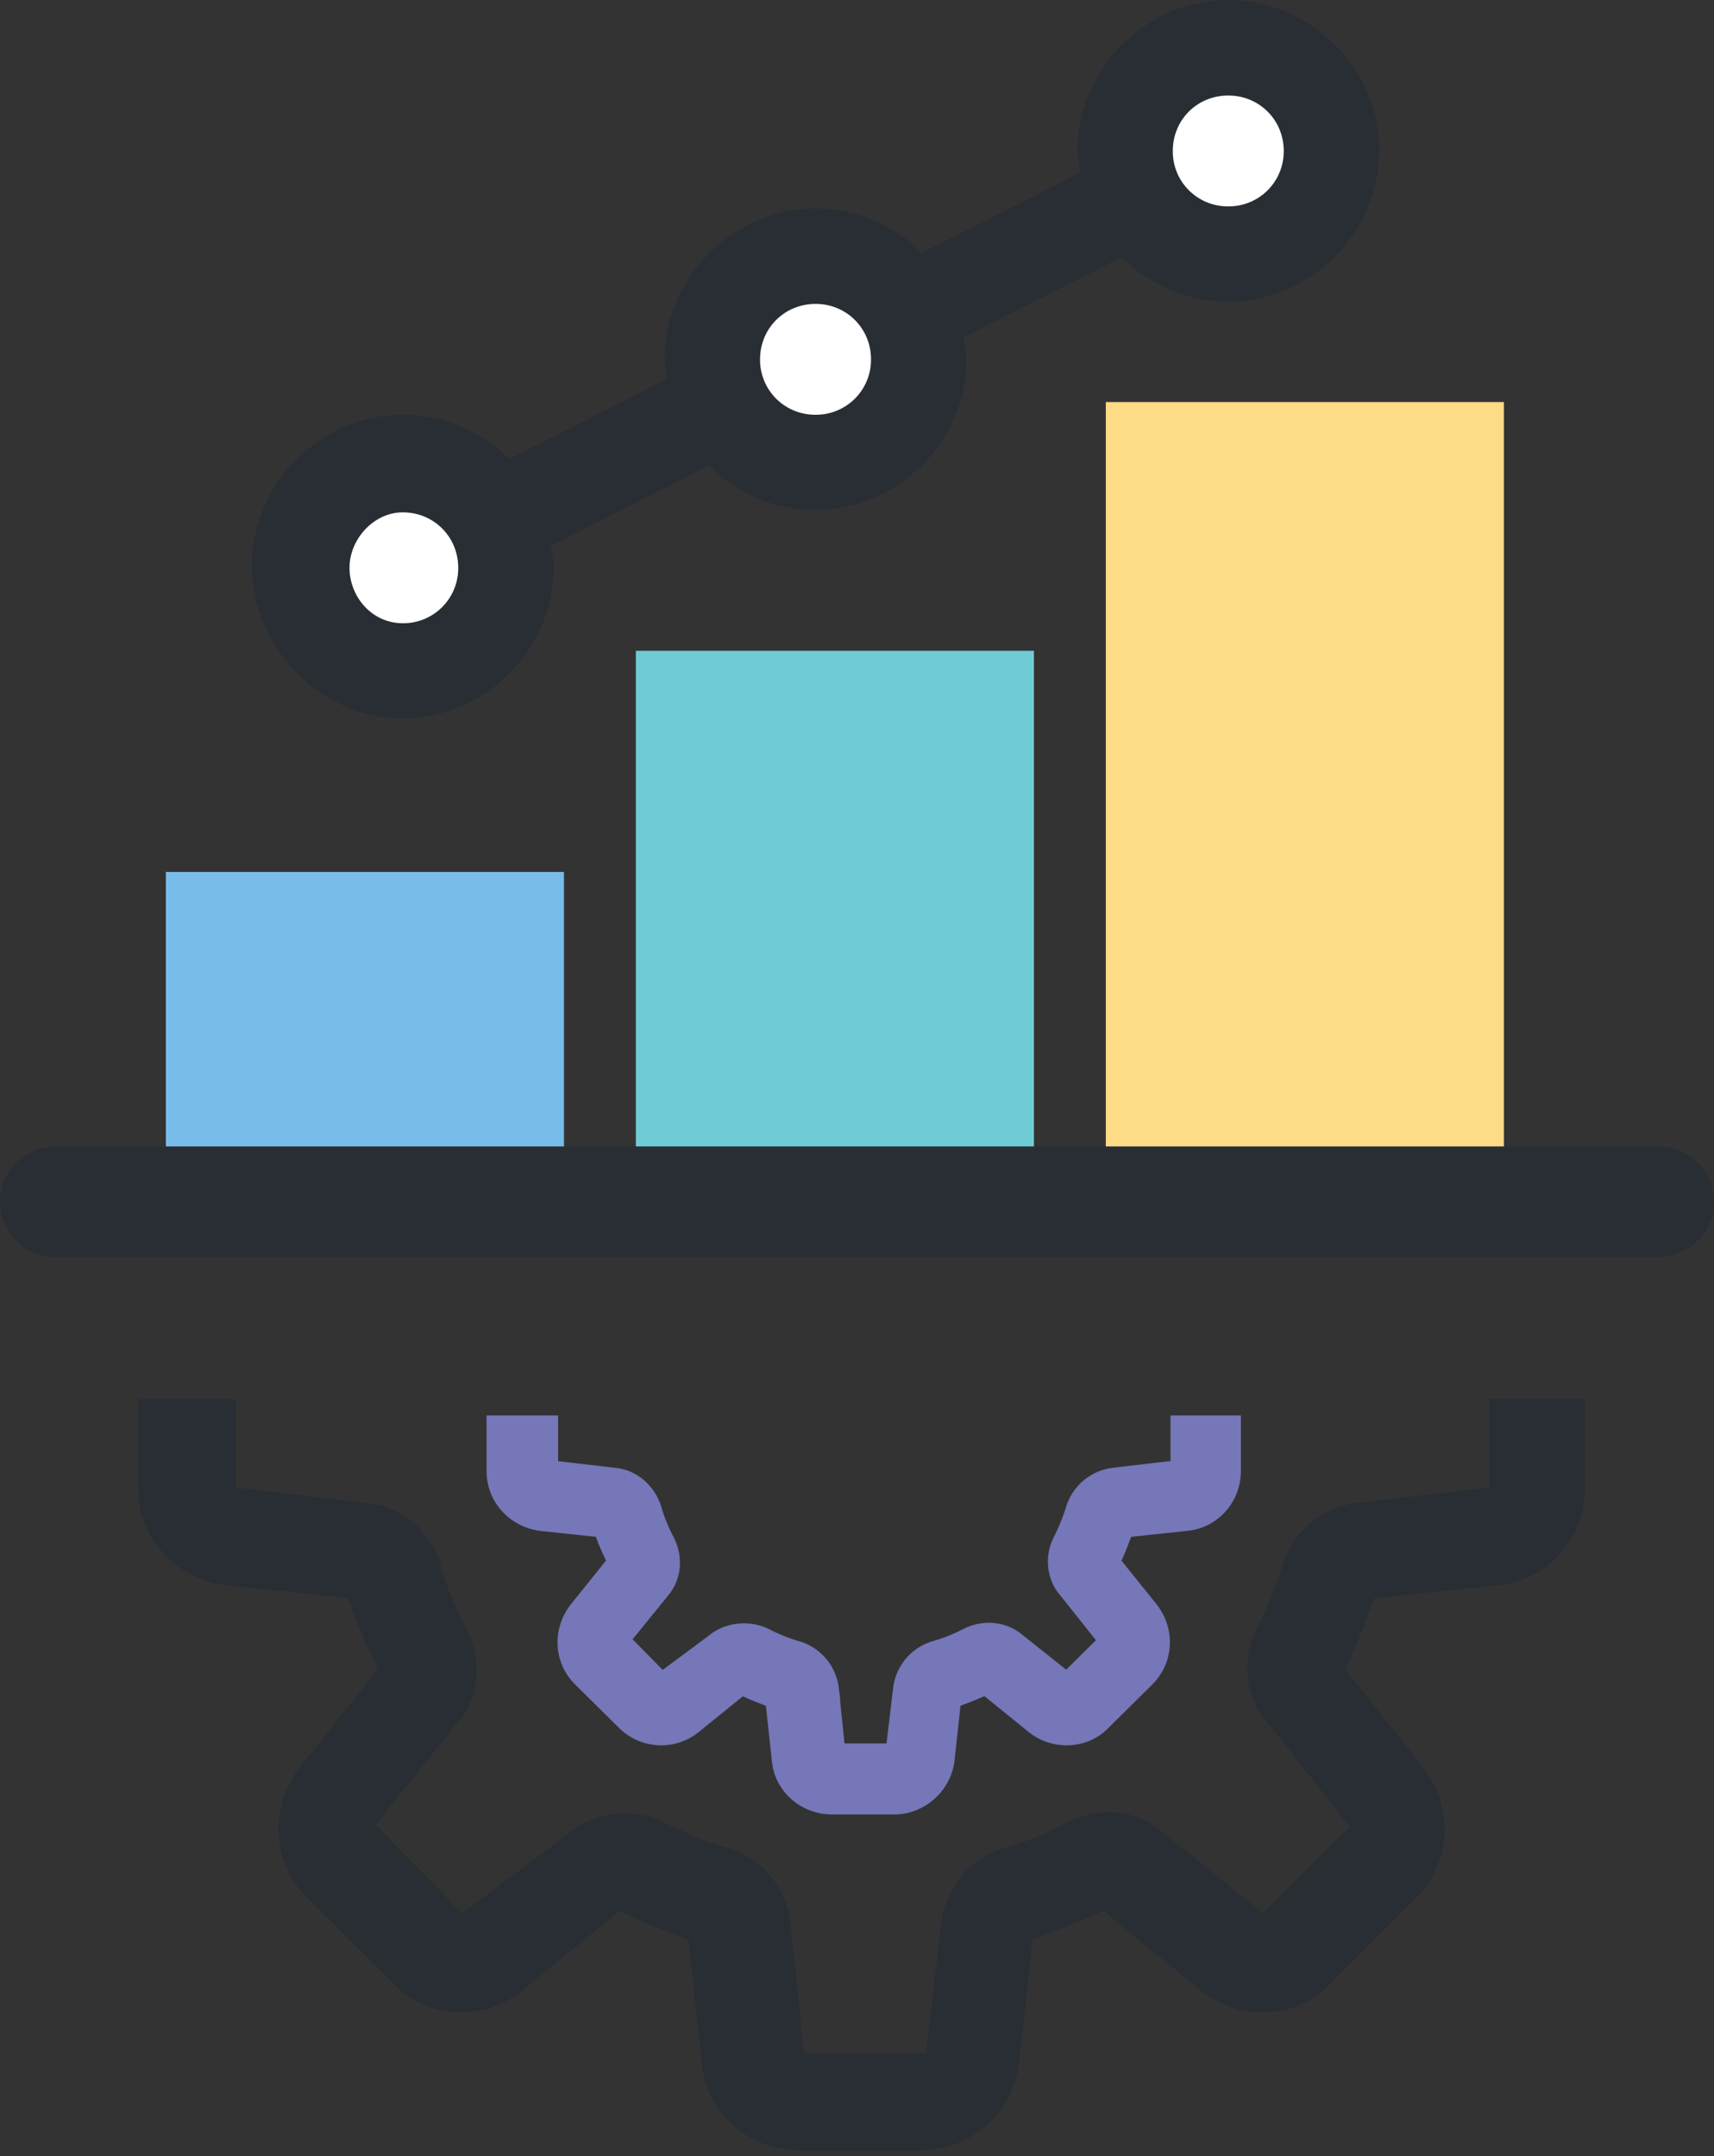
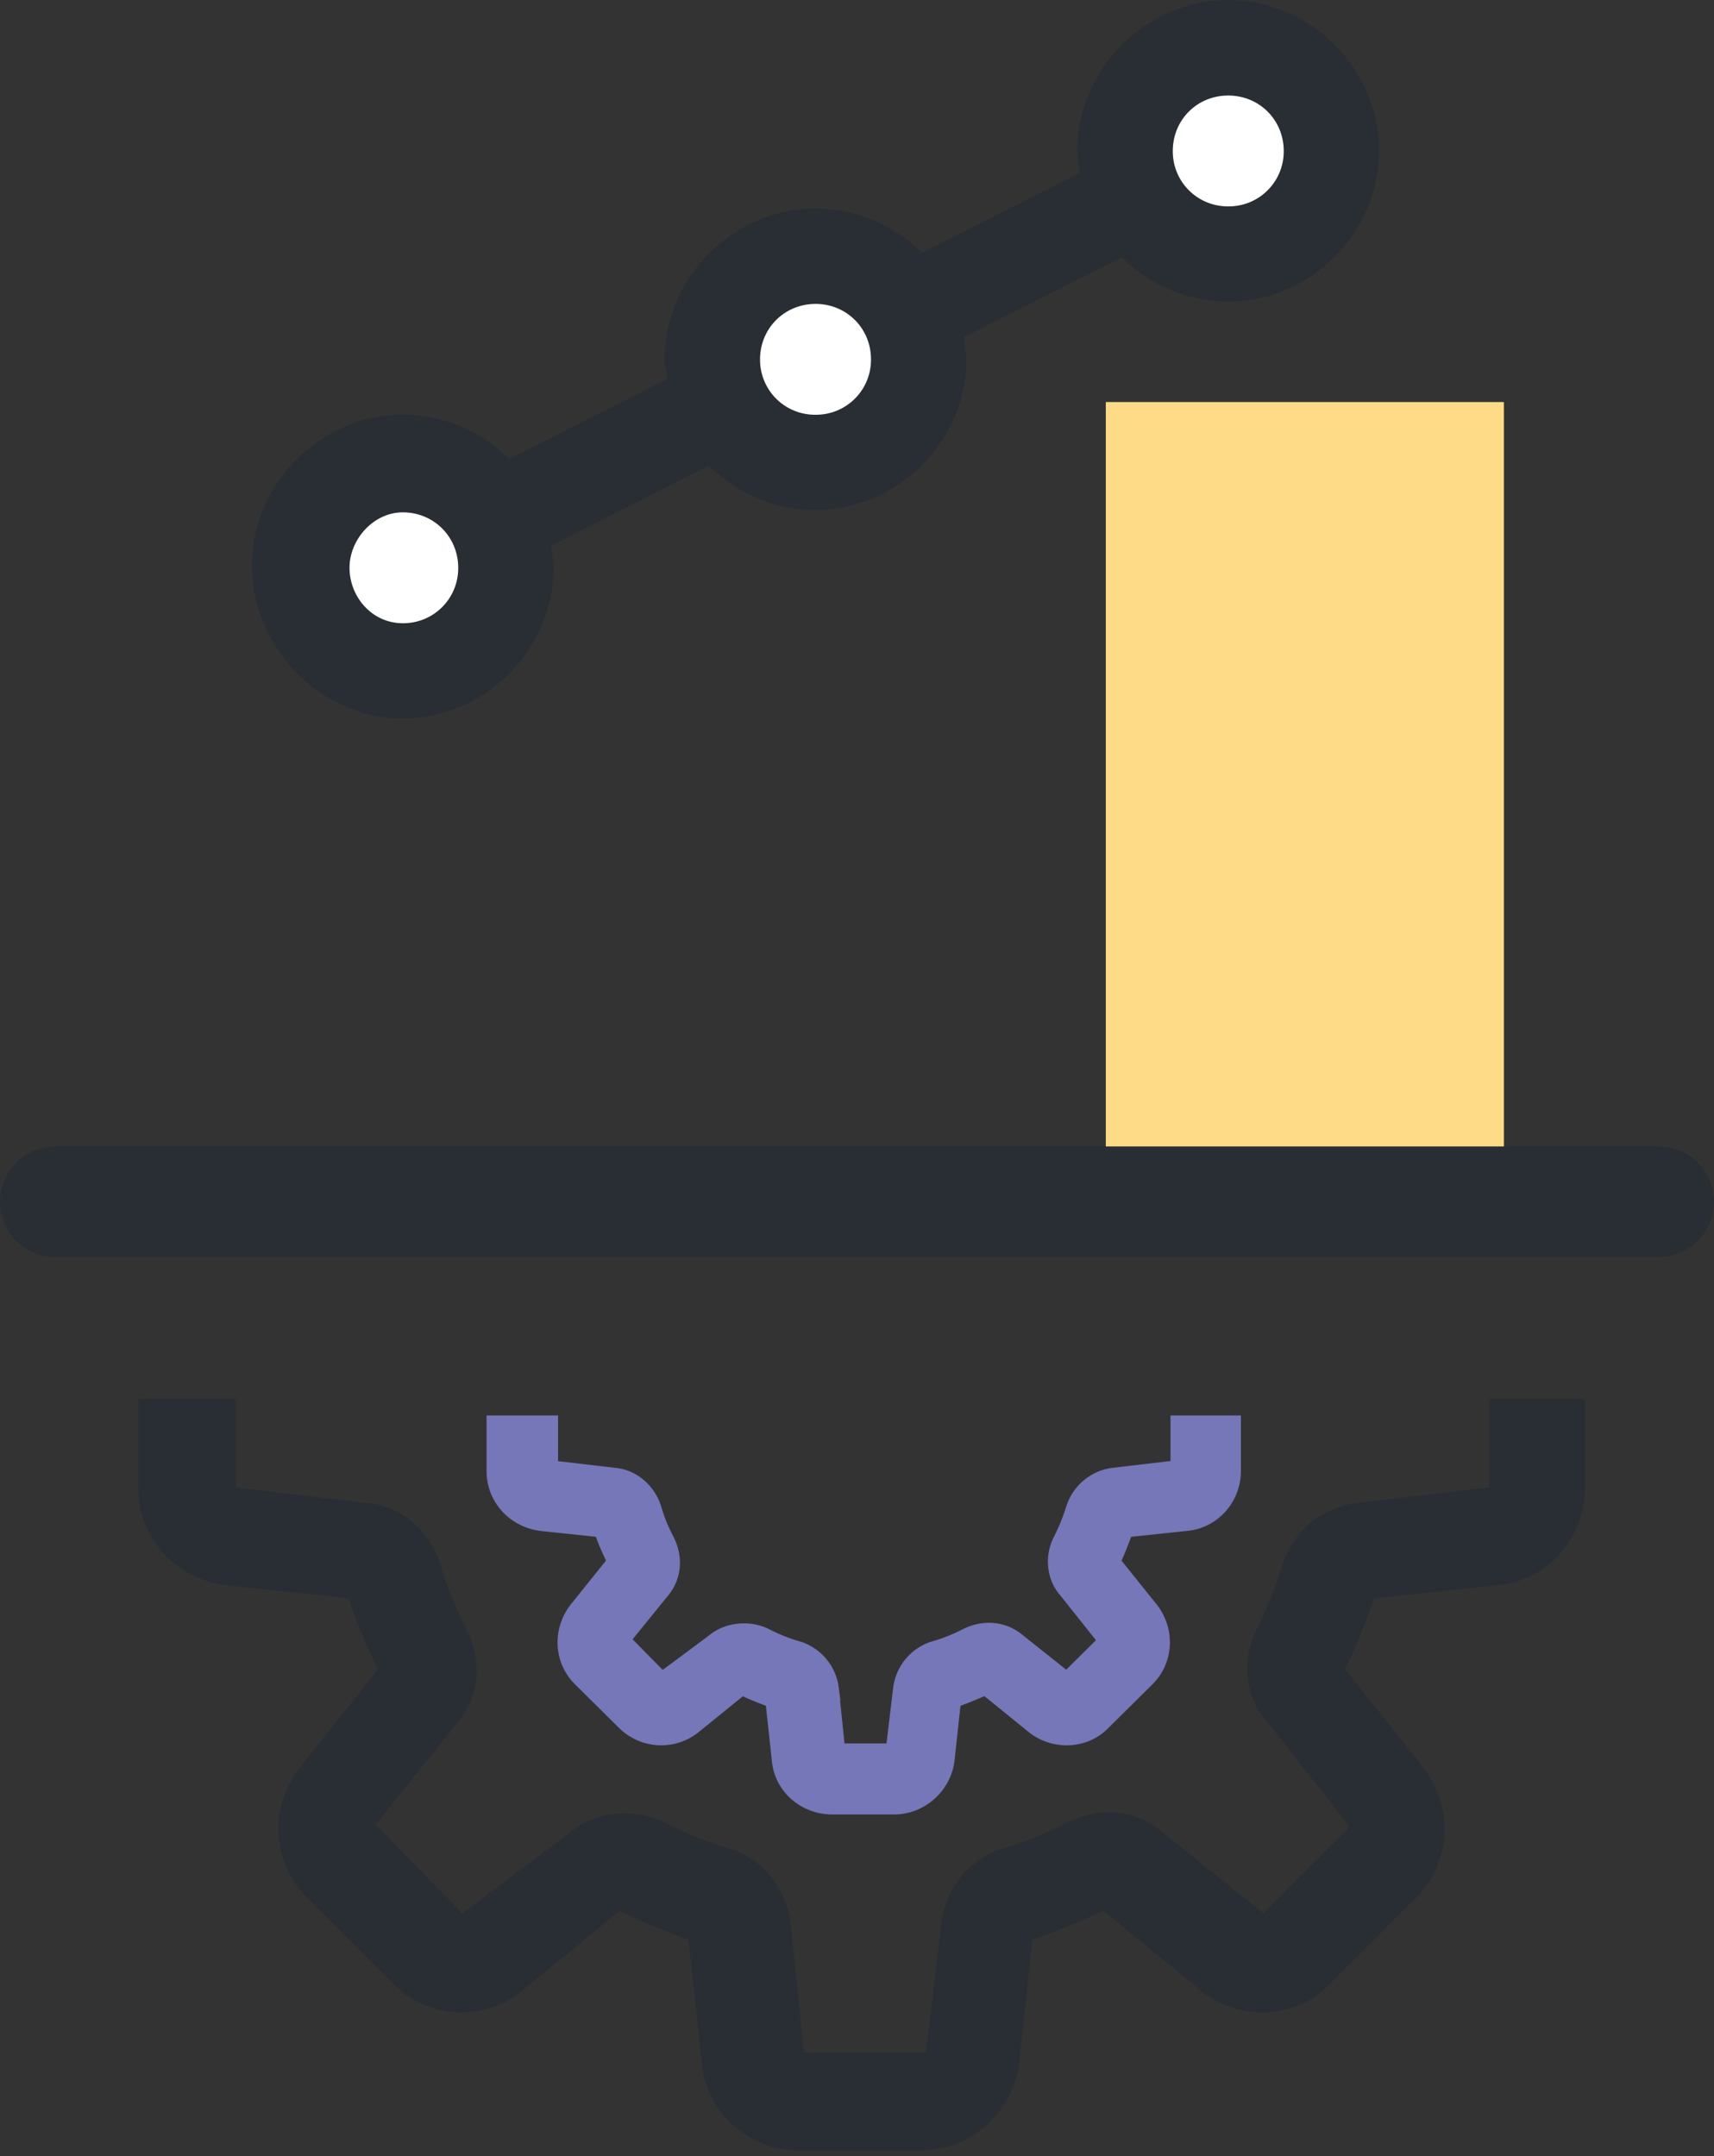
<svg xmlns="http://www.w3.org/2000/svg" width="62" height="78" viewBox="0 0 62 78" fill="none">
  <rect x="0" y="0" width="62" height="78" fill="#333333" stroke="none" />
  <path fill-rule="evenodd" clip-rule="evenodd" d="M53.797 53.814l-4.734.56c-1.204.16-2.248.963-2.65 2.166a15.1 15.1 0 0 1-.962 2.406c-.56 1.122-.401 2.488.402 3.368l2.969 3.77-3.13 3.126L42 66.243c-.962-.802-2.248-.883-3.37-.32-.803.402-1.524.721-2.408.962-1.204.401-2.006 1.445-2.166 2.648l-.562 4.731H29.08l-.483-4.731c-.16-1.203-.962-2.246-2.166-2.648-.885-.24-1.606-.56-2.408-.961a3.142 3.142 0 0 0-1.446-.32c-.72 0-1.445.241-2.006.72l-3.854 2.89-3.129-3.209 2.97-3.69c.802-.963.884-2.247.32-3.369-.402-.802-.722-1.523-.963-2.406-.402-1.203-1.445-2.087-2.65-2.165l-4.734-.561v-3.208H5v3.208c0 1.846 1.364 3.29 3.129 3.528l4.496.482c.241.884.643 1.686 1.044 2.567l-2.81 3.527c-1.122 1.445-1.043 3.45.242 4.731l3.13 3.127a3.461 3.461 0 0 0 4.655.241l3.53-2.888c.803.4 1.606.72 2.49 1.043l.483 4.493c.16 1.764 1.687 3.127 3.53 3.127h4.415c1.765 0 3.292-1.363 3.53-3.127l.483-4.493a33.61 33.61 0 0 0 2.567-1.043l3.53 2.888c1.364 1.122 3.453 1.044 4.657-.24l3.129-3.128c1.285-1.284 1.363-3.29.241-4.73l-2.81-3.528c.402-.803.722-1.686 1.045-2.567l4.496-.482c1.765-.16 3.129-1.686 3.129-3.528v-3.208h-3.452v3.208h-.082z" fill="#292E34" />
  <path fill-rule="evenodd" clip-rule="evenodd" d="M42.698 53.215l-2.396.281a1.62 1.62 0 0 0-1.34 1.086 7.541 7.541 0 0 1-.488 1.207c-.284.563-.203 1.248.203 1.69l1.503 1.89-1.584 1.568-1.87-1.488c-.486-.402-1.137-.443-1.705-.16a6.396 6.396 0 0 1-1.219.482 1.614 1.614 0 0 0-1.096 1.328l-.284 2.373h-2.235l-.244-2.373a1.614 1.614 0 0 0-1.097-1.328 6.396 6.396 0 0 1-1.218-.483 1.603 1.603 0 0 0-.732-.16c-.365 0-.732.121-1.015.362l-1.95 1.449-1.585-1.61 1.503-1.85c.407-.483.448-1.127.162-1.69a6.261 6.261 0 0 1-.487-1.207c-.203-.603-.732-1.047-1.341-1.086l-2.396-.281v-1.61H18v1.61c0 .925.69 1.65 1.584 1.77l2.275.241c.122.444.326.846.529 1.287l-1.422 1.77c-.568.724-.529 1.73.122 2.373l1.584 1.568c.65.644 1.666.684 2.356.12l1.787-1.448c.406.201.813.361 1.26.523l.245 2.254c.08.885.853 1.568 1.786 1.568h2.235c.893 0 1.666-.683 1.787-1.568l.244-2.254c.447-.16.854-.322 1.3-.523l1.787 1.449c.69.563 1.747.523 2.356-.121l1.584-1.568c.65-.645.69-1.65.122-2.373l-1.422-1.77c.203-.402.365-.845.529-1.287l2.275-.242c.894-.08 1.584-.845 1.584-1.77v-1.608H42.74v1.609h-.042z" fill="#7577B8" stroke="#7577B8" stroke-width=".8" />
-   <path fill="#78BDE9" d="M6 31.544h14.4v12H6z" />
  <path fill="#FDDB87" d="M40 14.544h14.4v29H40z" />
-   <path fill="#6FCCD5" d="M23 23.544h14.4v20H23z" />
  <path d="M2 43.474h58" stroke="#292E34" stroke-width="4" stroke-linecap="round" stroke-linejoin="round" />
  <path fill-rule="evenodd" clip-rule="evenodd" d="M45 9.606a4 4 0 1 0 0-8 4 4 0 0 0 0 8zm-15 7a4 4 0 1 0 0-8 4 4 0 0 0 0 8zm-16 8a4 4 0 1 0 0-8 4 4 0 0 0 0 8z" fill="#fff" />
  <path fill-rule="evenodd" clip-rule="evenodd" d="M14.57 25.993c2.968 0 5.458-2.488 5.458-5.455 0-.241-.082-.561-.082-.802l5.7-2.889a5.46 5.46 0 0 0 3.854 1.604c2.969 0 5.458-2.488 5.458-5.455 0-.24-.081-.482-.081-.802l5.7-2.889a5.46 5.46 0 0 0 3.853 1.605c2.969 0 5.458-2.488 5.458-5.455S47.4 0 44.43 0s-5.459 2.488-5.459 5.455c0 .241.082.482.082.802l-5.7 2.889A5.46 5.46 0 0 0 29.5 7.542c-2.97 0-5.459 2.487-5.459 5.454 0 .242.082.483.082.72l-5.7 2.89a5.46 5.46 0 0 0-3.854-1.604c-2.969 0-5.458 2.487-5.458 5.454.003 2.97 2.49 5.537 5.458 5.537zM44.43 3.456c1.122 0 2.006.883 2.006 2.005a1.988 1.988 0 0 1-2.006 2.005 1.988 1.988 0 0 1-2.007-2.005c0-1.125.881-2.005 2.007-2.005zM29.5 10.994c1.122 0 2.006.884 2.006 2.005a1.988 1.988 0 0 1-2.007 2.005A1.988 1.988 0 0 1 27.493 13c0-1.121.884-2.005 2.006-2.005zm-14.931 7.541c1.122 0 2.006.884 2.006 2.006a1.988 1.988 0 0 1-2.006 2.005c-1.123 0-1.926-.965-1.926-2.005 0-1.044.885-2.006 1.926-2.006z" fill="#292E34" />
</svg>